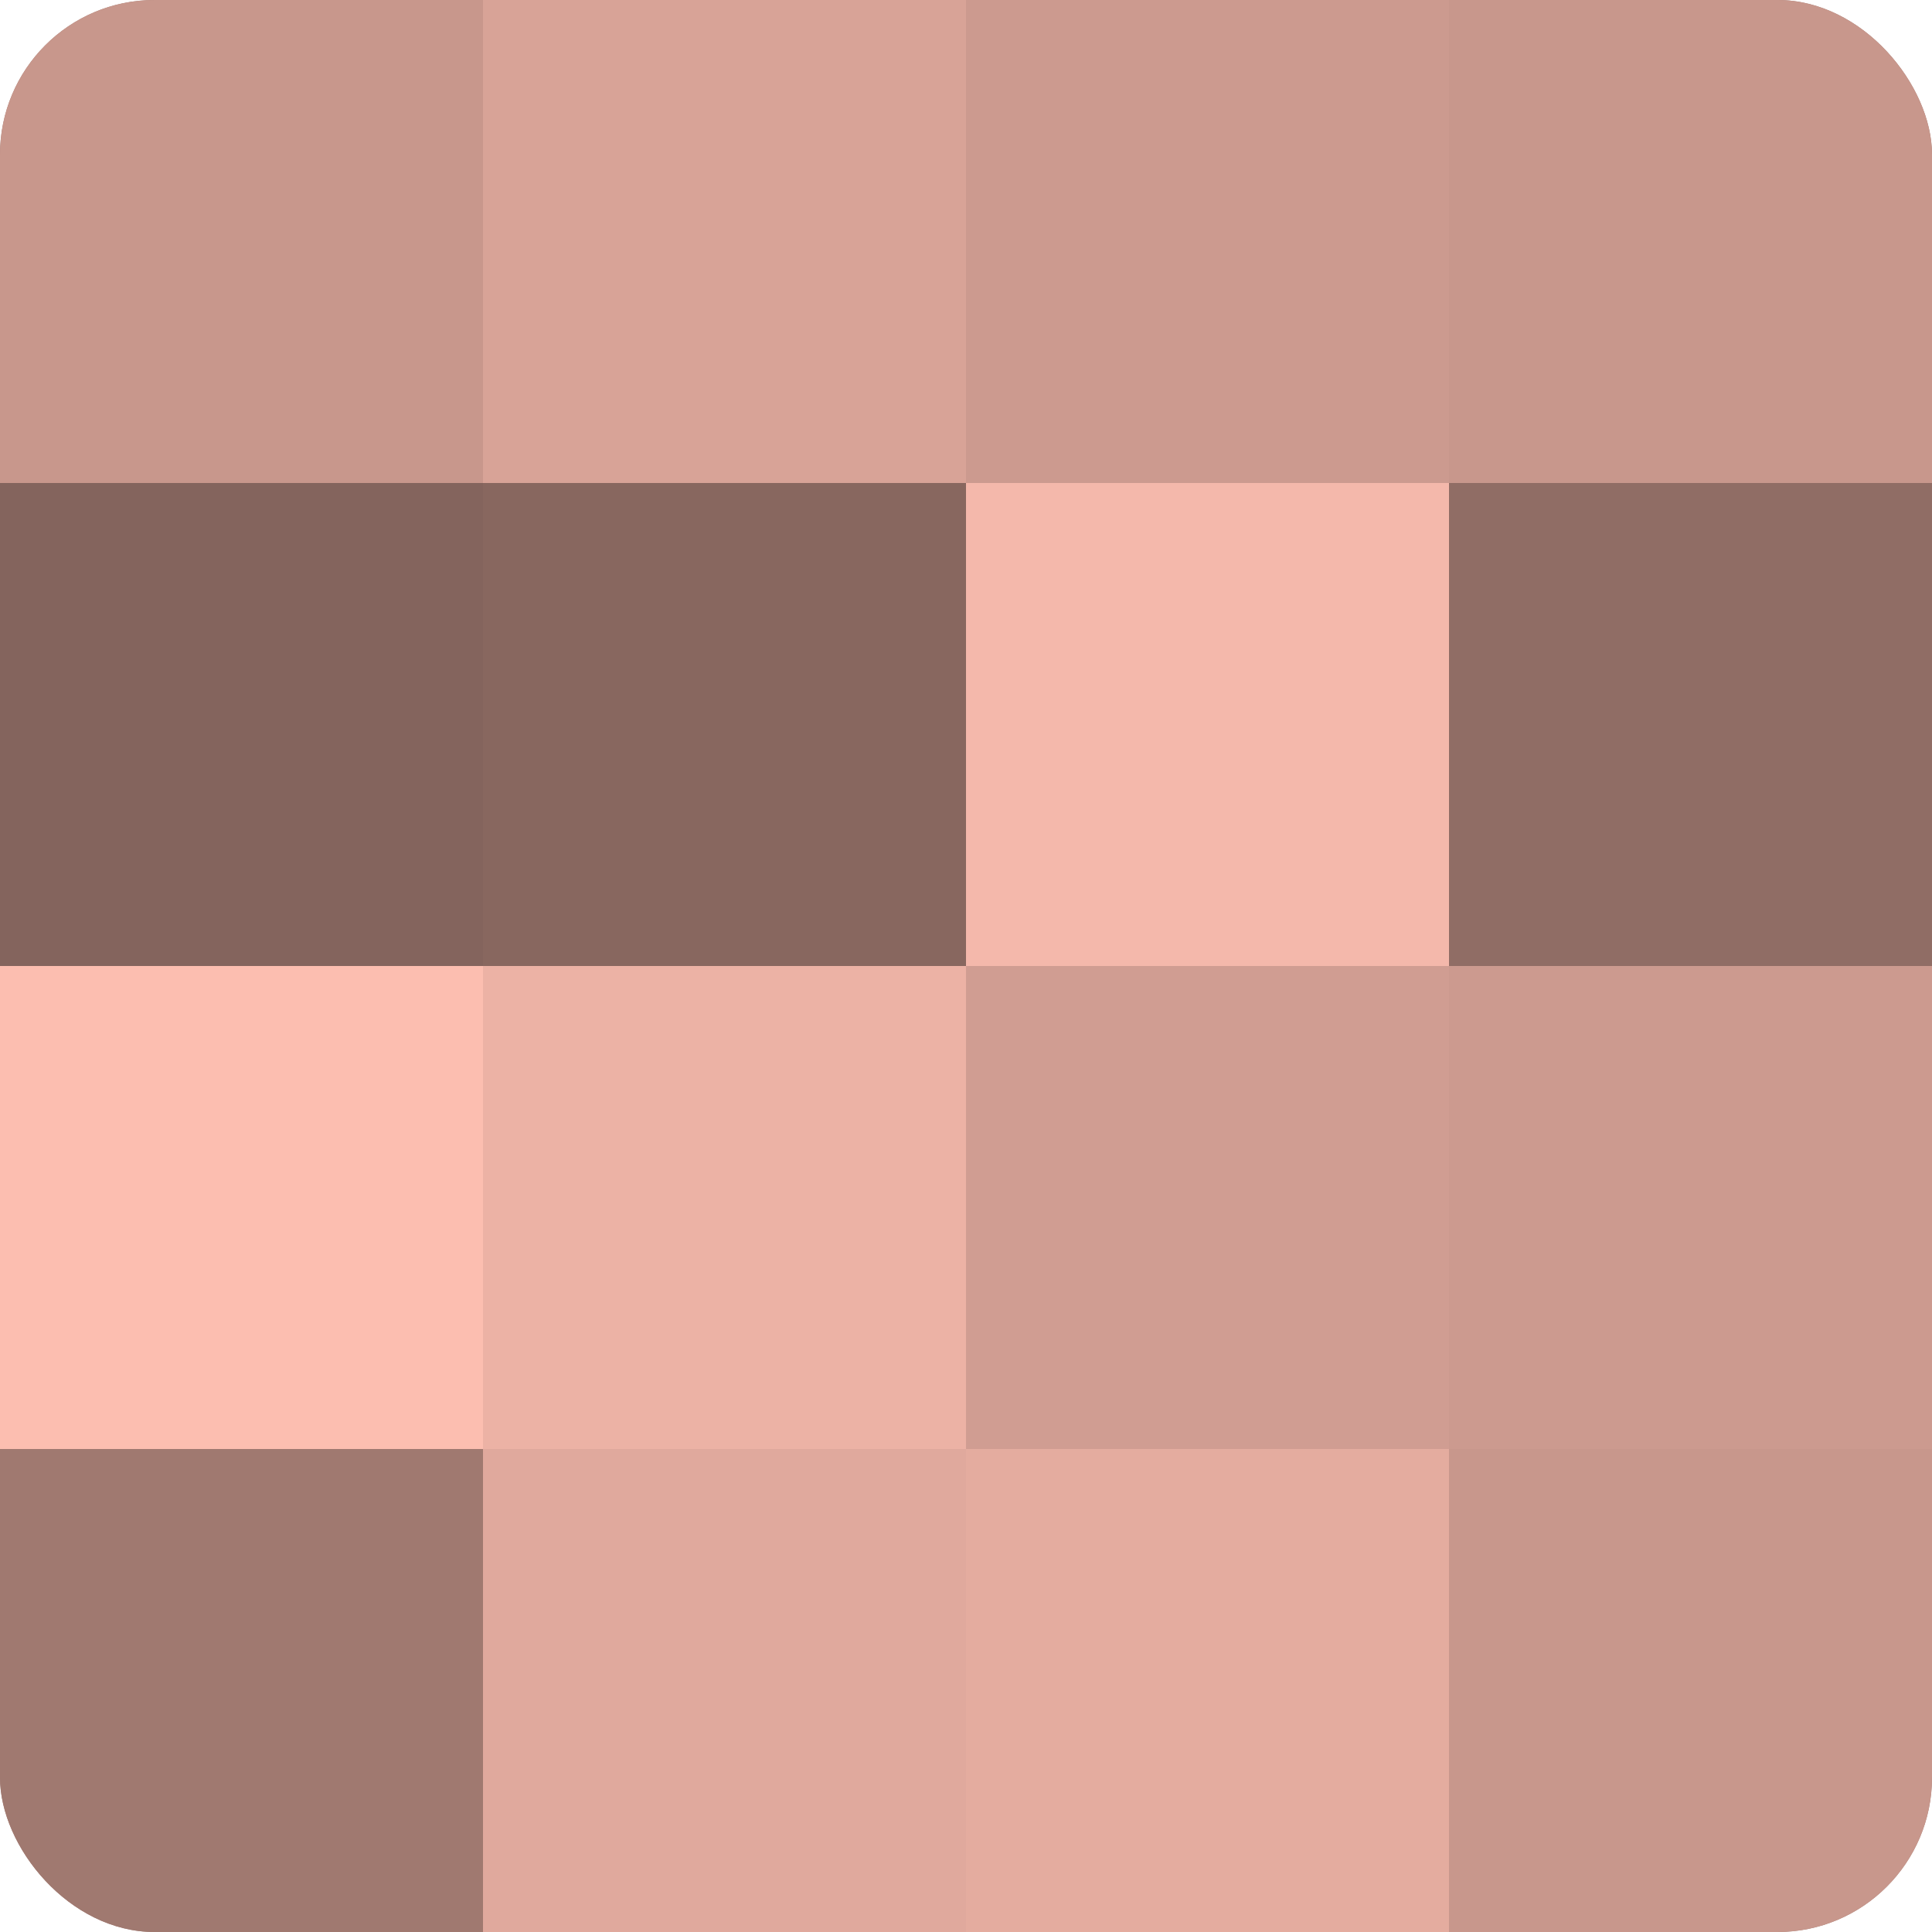
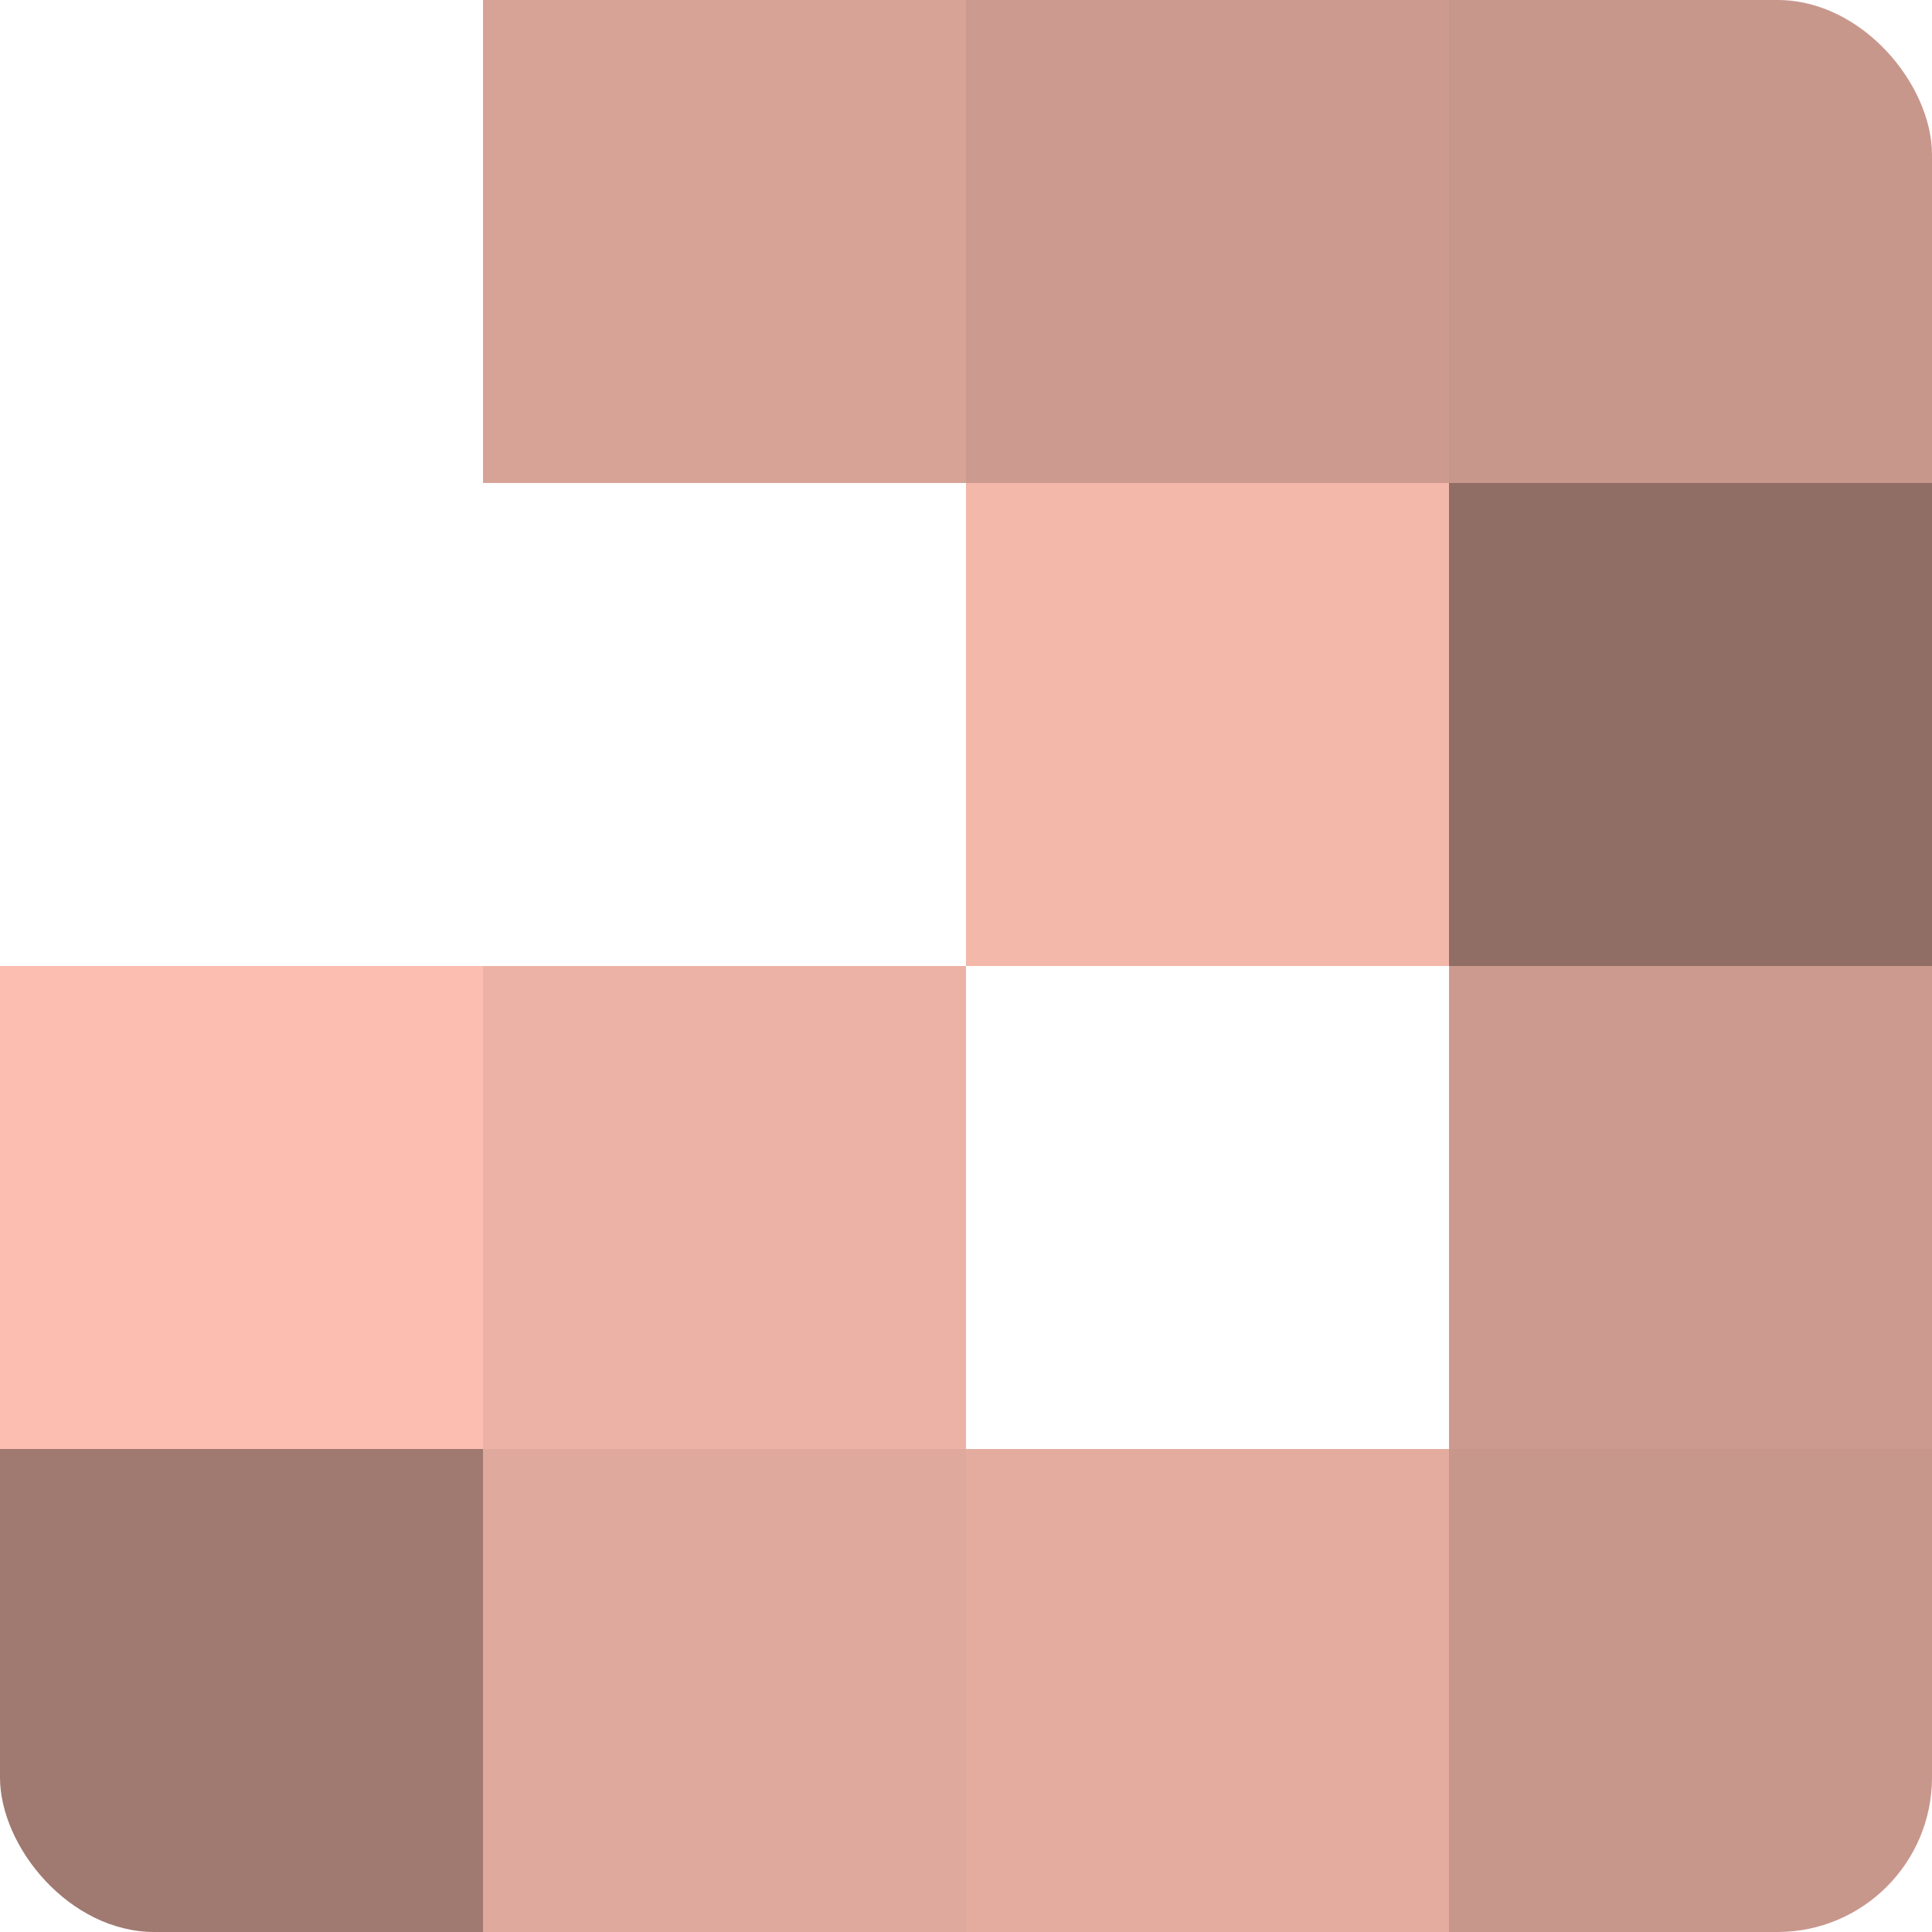
<svg xmlns="http://www.w3.org/2000/svg" width="60" height="60" viewBox="0 0 100 100" preserveAspectRatio="xMidYMid meet">
  <defs>
    <clipPath id="c" width="100" height="100">
      <rect width="100" height="100" rx="8" ry="8" />
    </clipPath>
  </defs>
  <g clip-path="url(#c)">
-     <rect width="100" height="100" fill="#a07970" />
-     <rect width="25" height="25" fill="#c8978c" />
-     <rect y="25" width="25" height="25" fill="#84645d" />
    <rect y="50" width="25" height="25" fill="#fcbeb0" />
    <rect y="75" width="25" height="25" fill="#a07970" />
    <rect x="25" width="25" height="25" fill="#d8a397" />
-     <rect x="25" y="25" width="25" height="25" fill="#88675f" />
    <rect x="25" y="50" width="25" height="25" fill="#ecb2a5" />
    <rect x="25" y="75" width="25" height="25" fill="#e0a99d" />
    <rect x="50" width="25" height="25" fill="#cc9a8f" />
    <rect x="50" y="25" width="25" height="25" fill="#f4b8ab" />
-     <rect x="50" y="50" width="25" height="25" fill="#d09d92" />
    <rect x="50" y="75" width="25" height="25" fill="#e4ac9f" />
    <rect x="75" width="25" height="25" fill="#c8978c" />
    <rect x="75" y="25" width="25" height="25" fill="#906d65" />
    <rect x="75" y="50" width="25" height="25" fill="#cc9a8f" />
    <rect x="75" y="75" width="25" height="25" fill="#c8978c" />
  </g>
</svg>